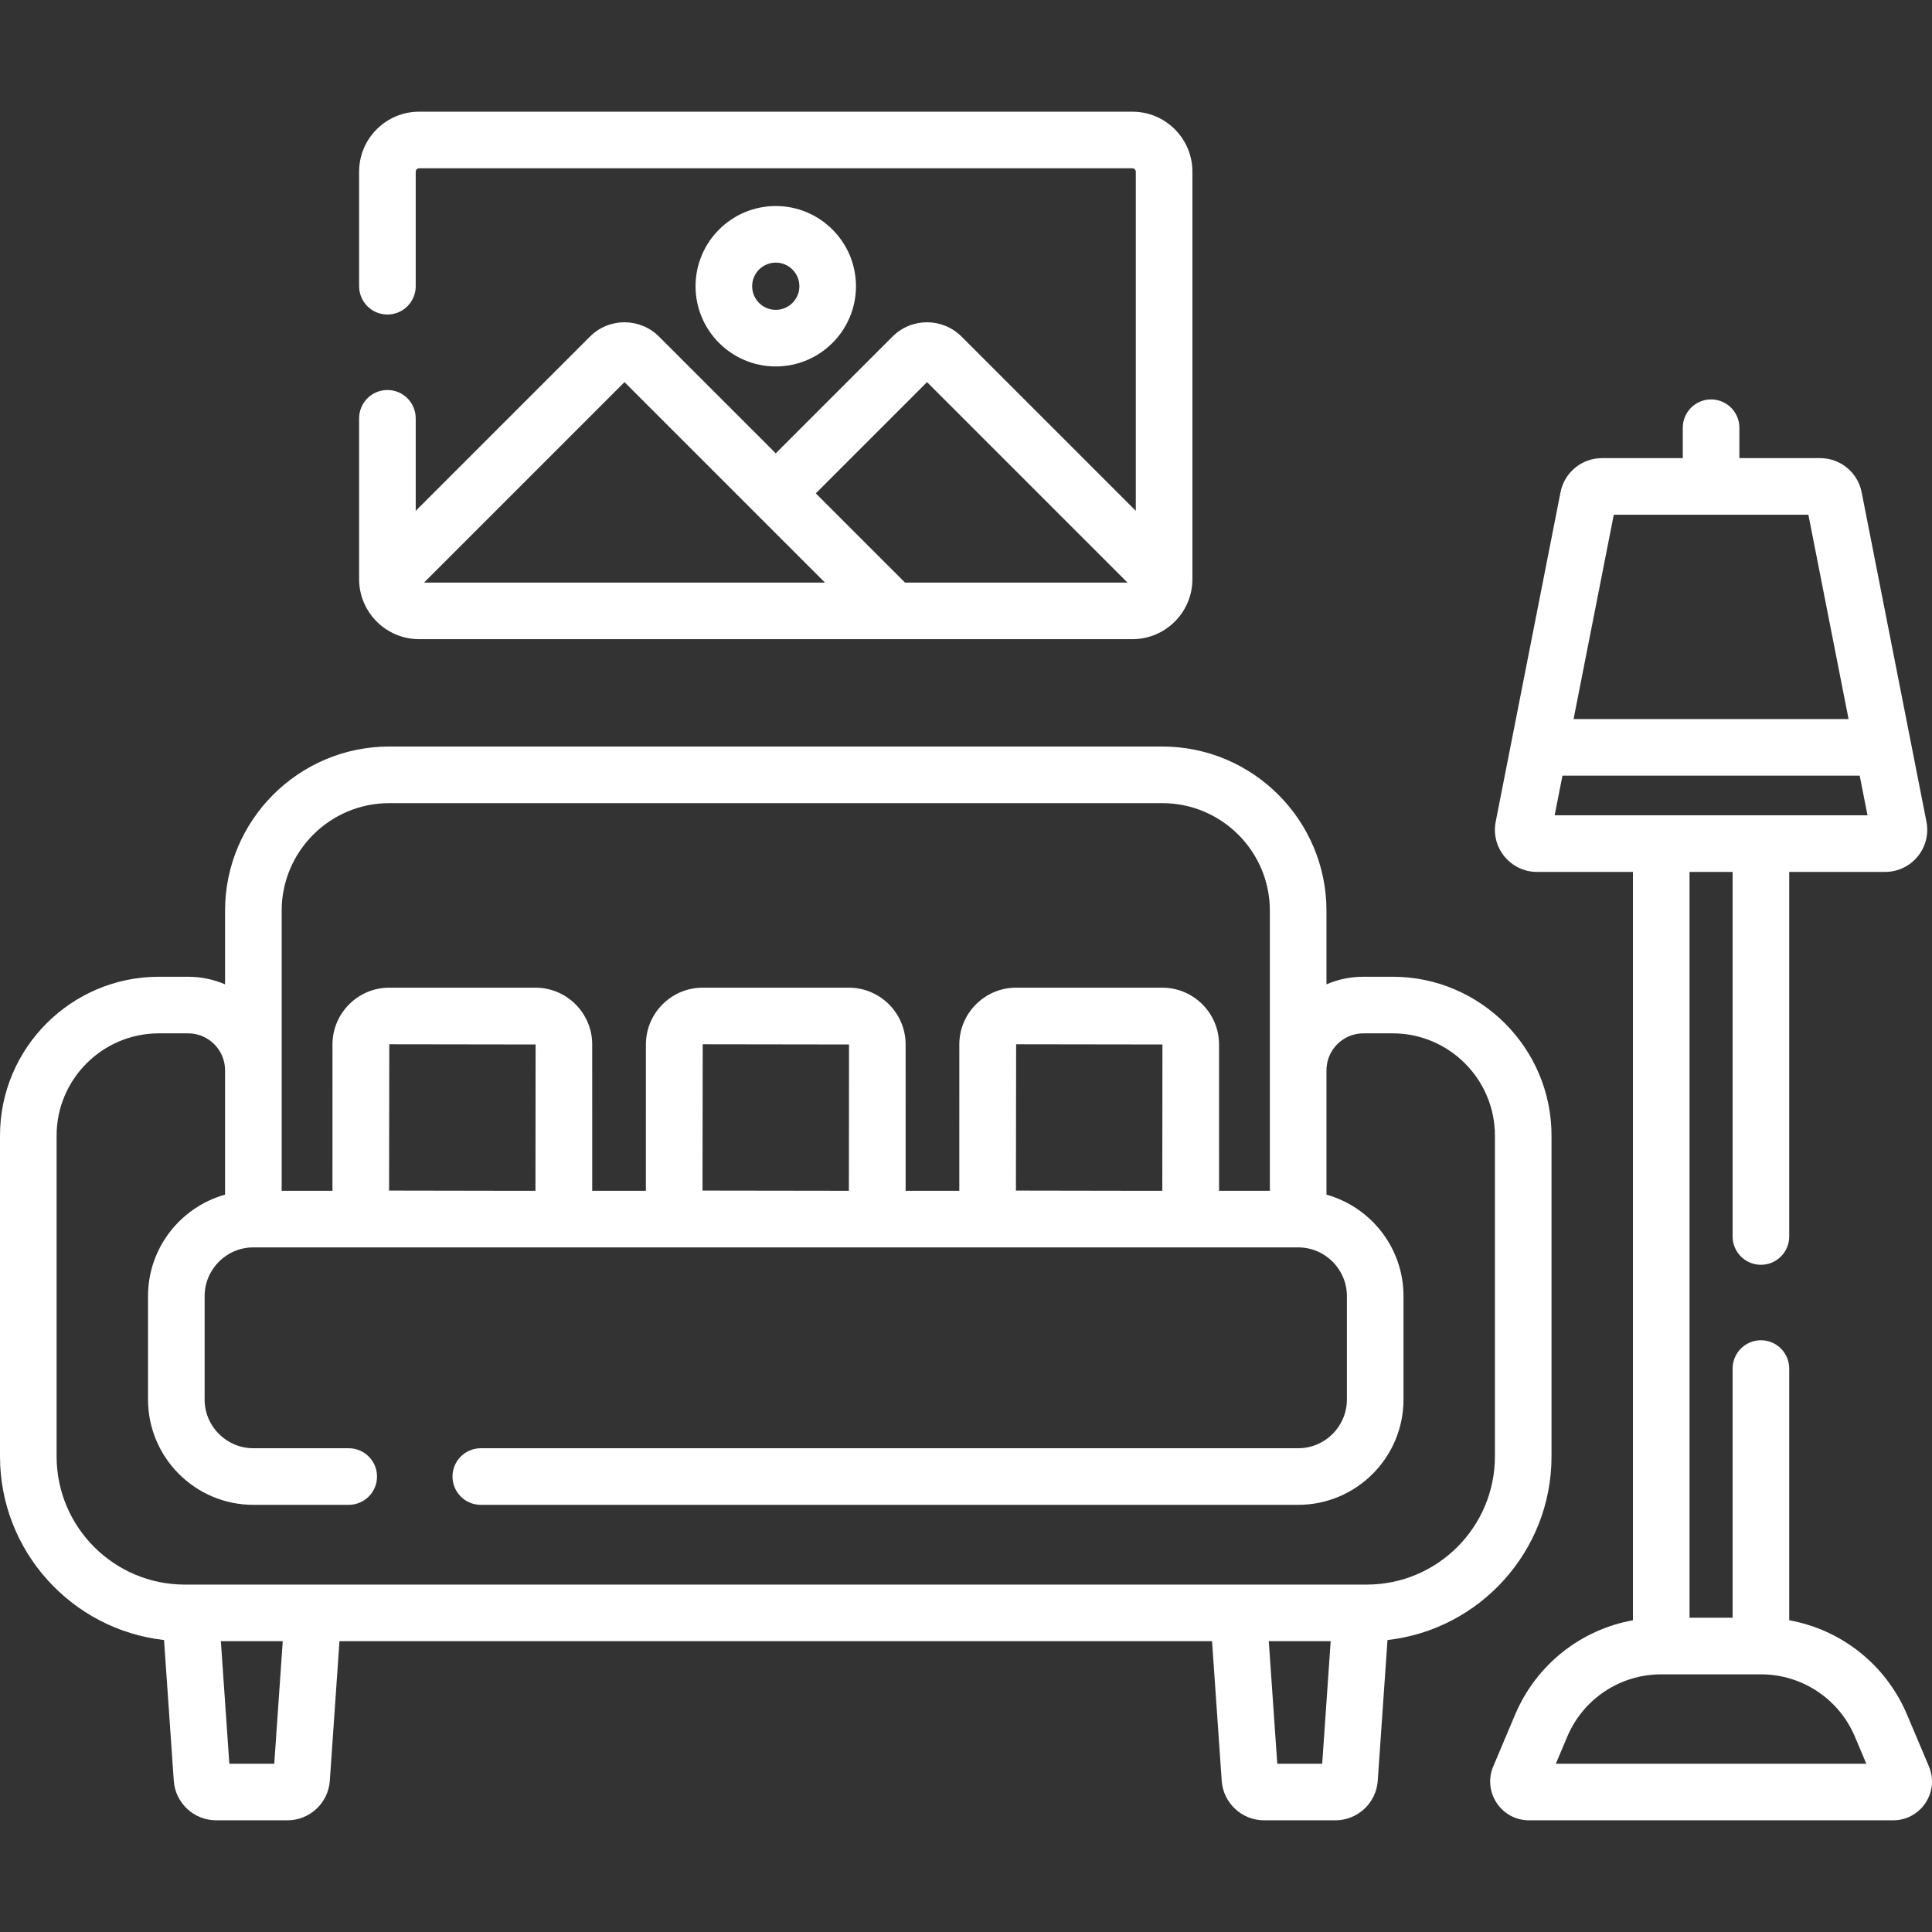
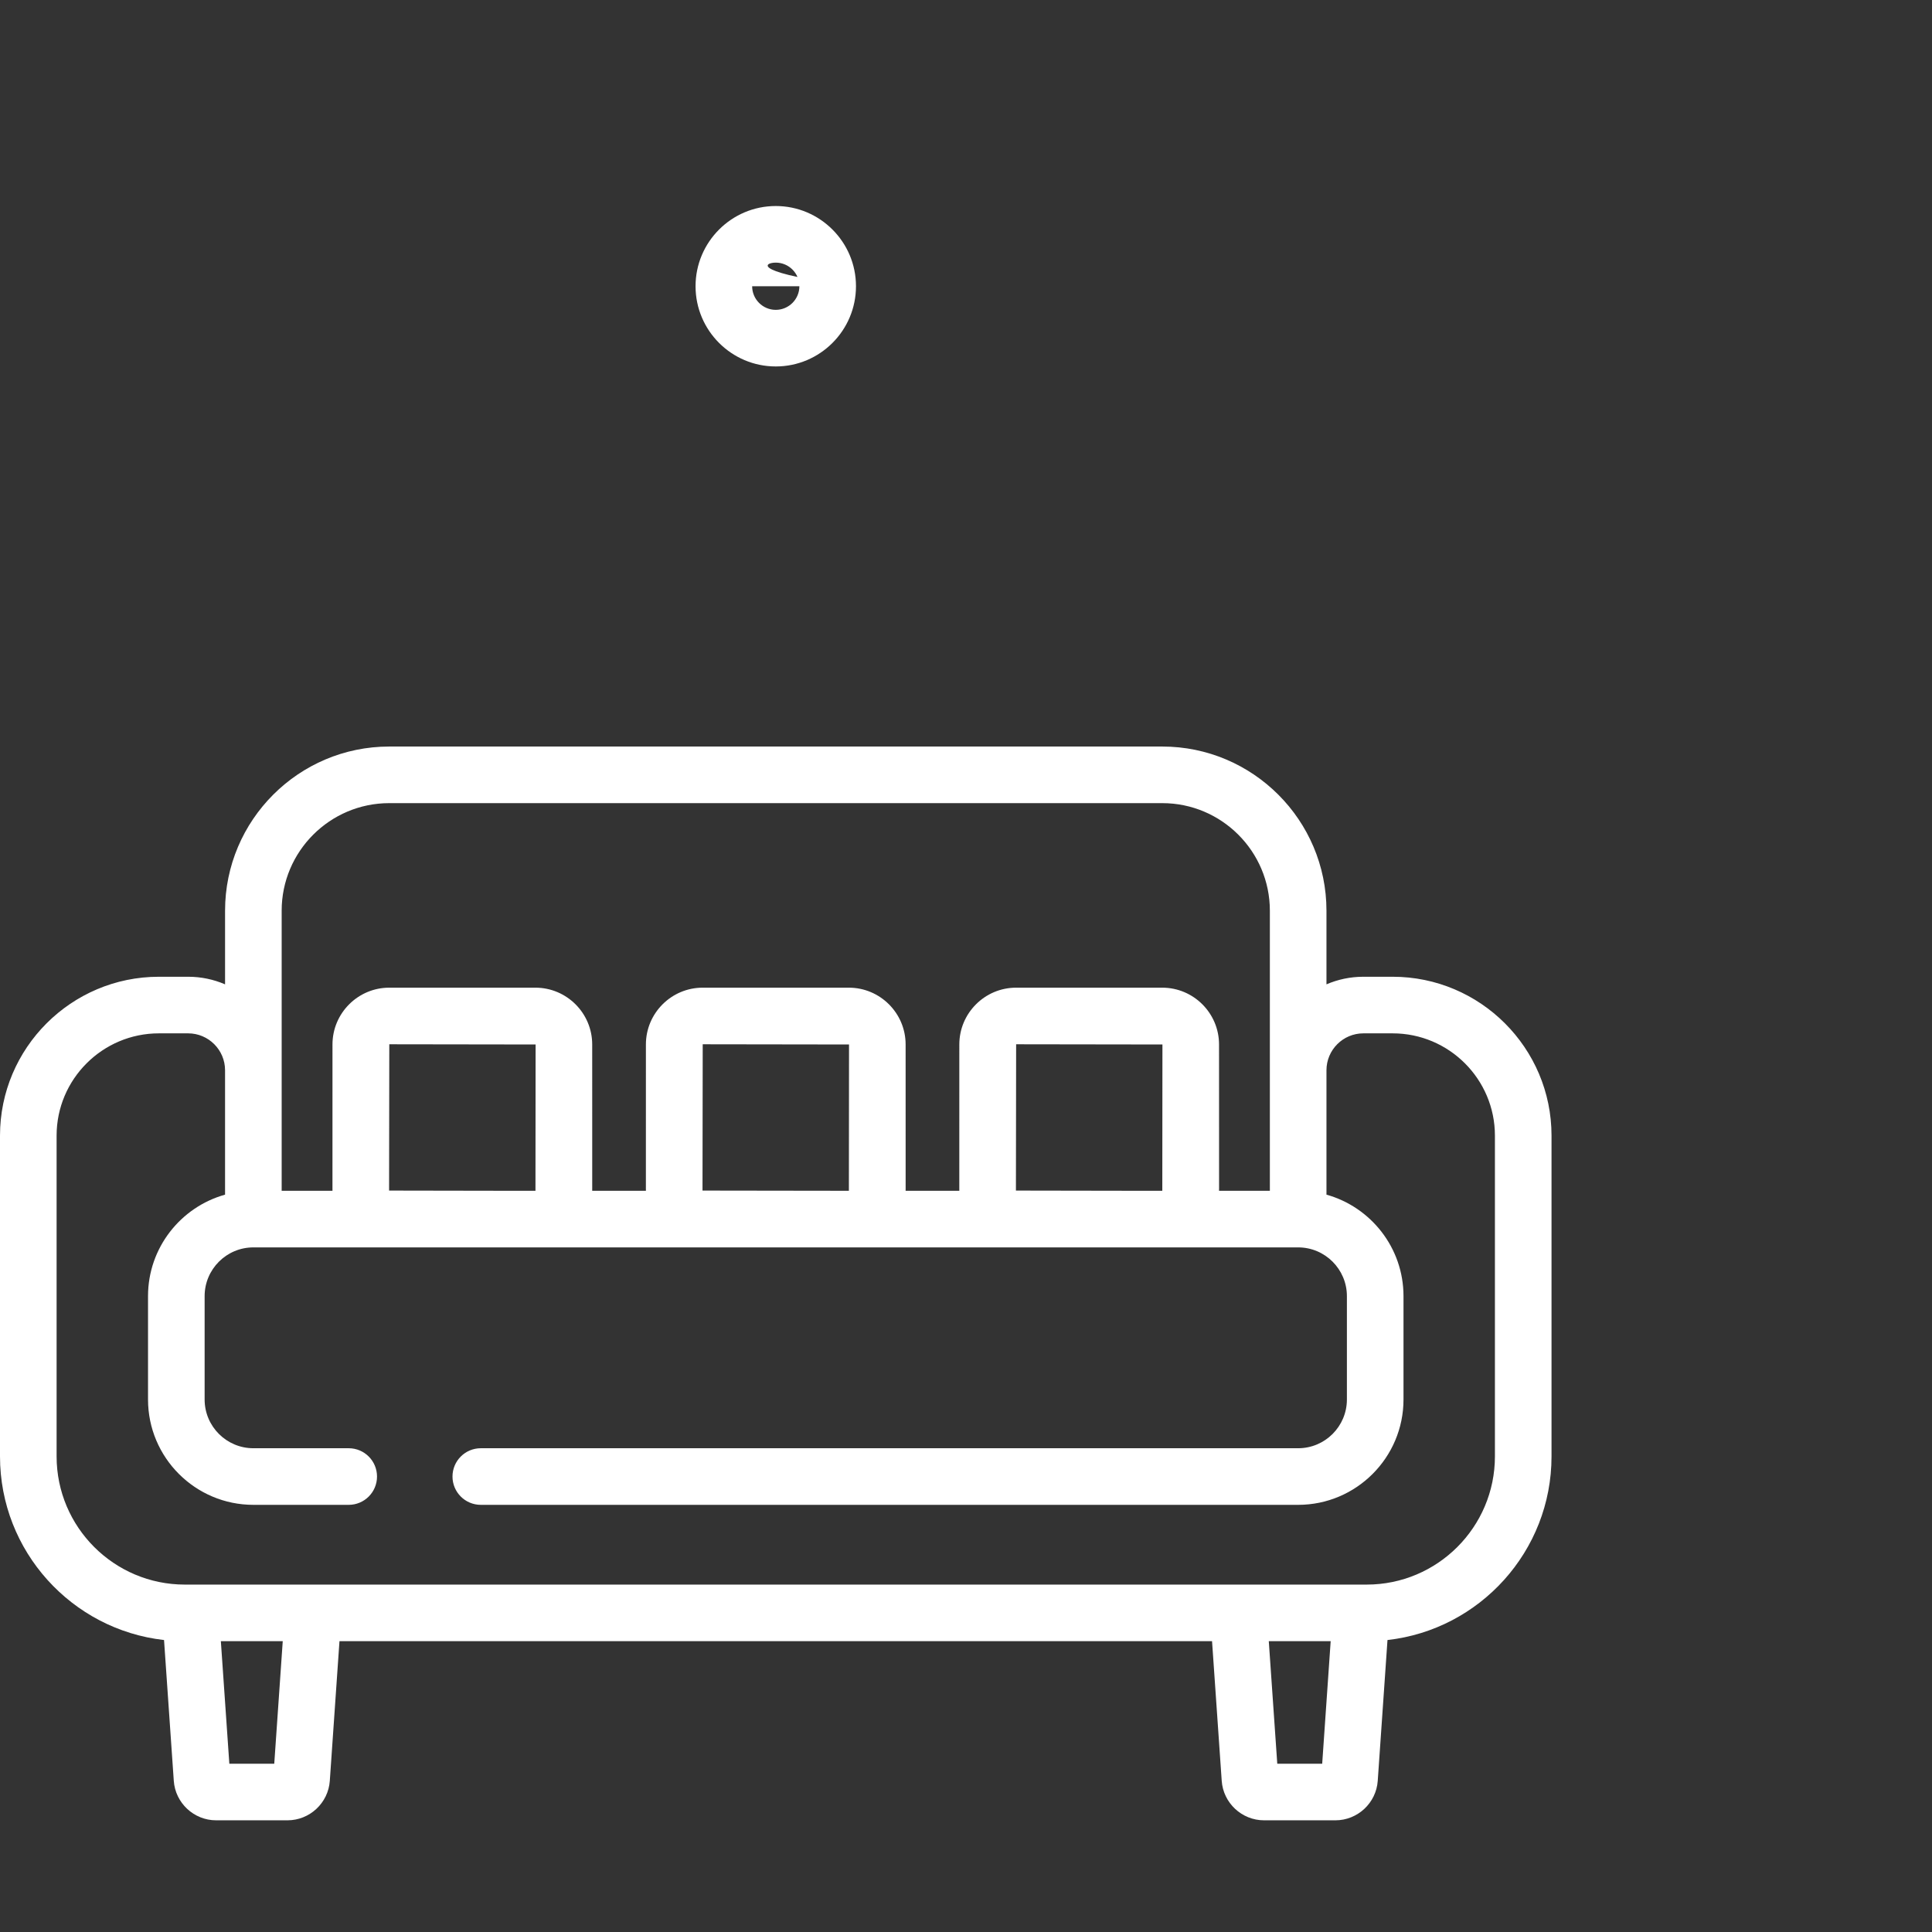
<svg xmlns="http://www.w3.org/2000/svg" width="512" height="512" viewBox="0 0 512 512" fill="none">
  <rect x="0" y="0" width="512" height="512" fill="#333333" stroke="none" />
  <g clip-path="url(#clip0_6085_61732)">
    <path d="M43.471 434.624L46.054 471.94C46.46 477.806 51.385 482.401 57.265 482.401H76.191C82.071 482.401 86.996 477.805 87.402 471.94L89.964 434.931H321.205L323.767 471.94C324.173 477.806 329.098 482.401 334.978 482.401H353.903C359.784 482.401 364.709 477.805 365.115 471.94L367.699 434.624C392.123 431.882 411.17 411.104 411.17 385.962V300.952C411.17 277.737 392.282 258.849 369.066 258.849H361.309C357.837 258.849 354.529 259.567 351.527 260.862V241.349C351.527 217.358 332.008 197.84 308.016 197.84H103.153C79.162 197.84 59.644 217.359 59.644 241.349V260.862C56.641 259.567 53.333 258.849 49.861 258.849H42.104C18.888 258.849 0 277.737 0 300.952V385.962C0 411.105 19.048 431.883 43.471 434.624ZM72.681 467.403H60.776L58.528 434.932H74.93L72.681 467.403ZM338.49 467.403L336.242 434.932H352.643L350.395 467.403H338.49ZM74.644 241.349C74.644 225.628 87.434 212.84 103.153 212.84H308.016C323.737 212.84 336.527 225.629 336.527 241.349V315.571H323.058C323.083 311.737 323.058 329.357 323.058 276.799C323.058 268.497 316.304 261.743 308.002 261.743H269.286C260.984 261.743 254.23 268.497 254.23 276.799C254.23 329.596 254.218 311.805 254.23 315.571H239.998C240.011 311.67 239.998 329.596 239.998 276.799C239.998 268.497 233.244 261.743 224.942 261.743H186.227C177.925 261.743 171.171 268.497 171.171 276.799C171.171 329.596 171.159 311.805 171.171 315.571H156.94C156.953 311.67 156.94 329.596 156.94 276.799C156.94 268.497 150.186 261.743 141.884 261.743H103.166C94.865 261.743 88.111 268.497 88.111 276.799C88.111 329.596 88.099 311.805 88.111 315.571H74.644V241.349ZM269.23 315.515L269.286 276.743L308.058 276.799L308.022 315.57C307.92 315.595 301.969 315.562 269.23 315.515ZM186.171 315.515L186.227 276.743L225 276.799L224.963 315.57C223.362 315.57 188.395 315.518 186.171 315.515ZM103.111 315.515L103.167 276.743L141.94 276.799L141.904 315.57C141.804 315.597 134.688 315.561 103.111 315.515ZM15 300.952C15 286.007 27.159 273.849 42.103 273.849H49.86C55.255 273.849 59.643 278.238 59.643 283.631V316.595C47.881 319.879 39.227 330.691 39.227 343.487V370.882C39.227 386.275 51.75 398.798 67.143 398.798H92.415C96.556 398.798 99.914 395.44 99.914 391.298C99.914 387.156 96.556 383.798 92.415 383.798H67.144C60.022 383.798 54.228 378.004 54.228 370.882V343.487C54.228 336.365 60.022 330.571 67.144 330.571H344.027C351.149 330.571 356.942 336.365 356.942 343.487V370.882C356.942 378.004 351.149 383.798 344.027 383.798H127.415C123.273 383.798 119.915 387.156 119.915 391.298C119.915 395.44 123.273 398.798 127.415 398.798H344.027C359.419 398.798 371.942 386.275 371.942 370.882V343.487C371.942 330.691 363.288 319.879 351.527 316.595V283.631C351.527 278.238 355.915 273.849 361.309 273.849H369.066C384.011 273.849 396.17 286.007 396.17 300.952V385.962C396.17 404.693 380.931 419.932 362.199 419.932C245.999 419.932 165.985 419.932 48.969 419.932C30.238 419.932 15 404.694 15 385.962V300.952Z" fill="white" />
-     <path d="M505.387 454.399C499.787 441.145 487.973 431.876 474.161 429.388V362.683C474.161 358.541 470.804 355.183 466.661 355.183C462.518 355.183 459.161 358.541 459.161 362.683V428.719H447.746V231.067H459.161V327.683C459.161 331.825 462.518 335.183 466.661 335.183C470.804 335.183 474.161 331.825 474.161 327.683V231.067H499.574C506.612 231.067 511.883 224.64 510.528 217.749C508.271 206.278 494.933 138.475 493.348 130.42C492.321 125.2 487.714 121.411 482.395 121.411H460.954V113.351C460.954 109.21 457.597 105.852 453.454 105.852C449.311 105.852 445.954 109.21 445.954 113.351V121.411H424.513C419.194 121.411 414.587 125.2 413.56 130.42C407.576 160.837 402.399 187.149 396.379 217.749C395.02 224.661 400.318 231.067 407.333 231.067H432.746V429.388C418.934 431.876 407.12 441.145 401.521 454.399L395.73 468.108C392.867 474.88 397.836 482.402 405.207 482.402H501.701C509.049 482.402 514.047 474.9 511.179 468.11L505.387 454.399ZM427.668 136.411H479.24L489.89 190.554H417.016L427.668 136.411ZM414.066 205.554H492.841L494.909 216.067H411.998L414.066 205.554ZM412.312 467.403L415.339 460.236C419.577 450.202 429.353 443.719 440.245 443.719H466.66C477.553 443.719 487.329 450.202 491.567 460.237L494.594 467.404H412.312V467.403Z" fill="white" />
-     <path d="M102.67 103.355C98.528 103.355 95.17 106.712 95.17 110.854V153.487C95.17 162.254 102.302 169.385 111.069 169.385H300.101C308.868 169.385 316 162.254 316 153.487V45.496C316 36.73 308.867 29.598 300.1 29.598H111.069C102.302 29.598 95.17 36.73 95.17 45.496V75.854C95.17 79.996 98.528 83.354 102.67 83.354C106.812 83.354 110.17 79.996 110.17 75.854V45.496C110.17 45 110.573 44.597 111.069 44.597H300.1C300.596 44.597 301 45 301 45.496V135.38L254.821 89.202C249.764 84.144 241.576 84.143 236.518 89.202L205.584 120.136L174.649 89.202C169.592 84.144 161.404 84.143 156.346 89.202L110.168 135.38V110.853C110.17 106.712 106.812 103.355 102.67 103.355ZM245.671 101.264L298.794 154.387H239.835L216.192 130.743L245.671 101.264ZM165.499 101.264L218.622 154.387H112.377L165.499 101.264Z" fill="white" />
-     <path d="M226.844 75.856C226.844 64.134 217.308 54.598 205.586 54.598C193.864 54.598 184.328 64.134 184.328 75.856C184.328 87.578 193.865 97.114 205.586 97.114C217.307 97.114 226.844 87.577 226.844 75.856ZM199.328 75.856C199.328 72.405 202.136 69.598 205.586 69.598C209.036 69.598 211.844 72.405 211.844 75.856C211.844 79.307 209.037 82.114 205.586 82.114C202.135 82.114 199.328 79.306 199.328 75.856Z" fill="white" />
+     <path d="M226.844 75.856C226.844 64.134 217.308 54.598 205.586 54.598C193.864 54.598 184.328 64.134 184.328 75.856C184.328 87.578 193.865 97.114 205.586 97.114C217.307 97.114 226.844 87.577 226.844 75.856ZC199.328 72.405 202.136 69.598 205.586 69.598C209.036 69.598 211.844 72.405 211.844 75.856C211.844 79.307 209.037 82.114 205.586 82.114C202.135 82.114 199.328 79.306 199.328 75.856Z" fill="white" />
  </g>
  <defs>
    <clipPath id="clip0_6085_61732">
      <rect width="512" height="512" fill="white" />
    </clipPath>
  </defs>
</svg>